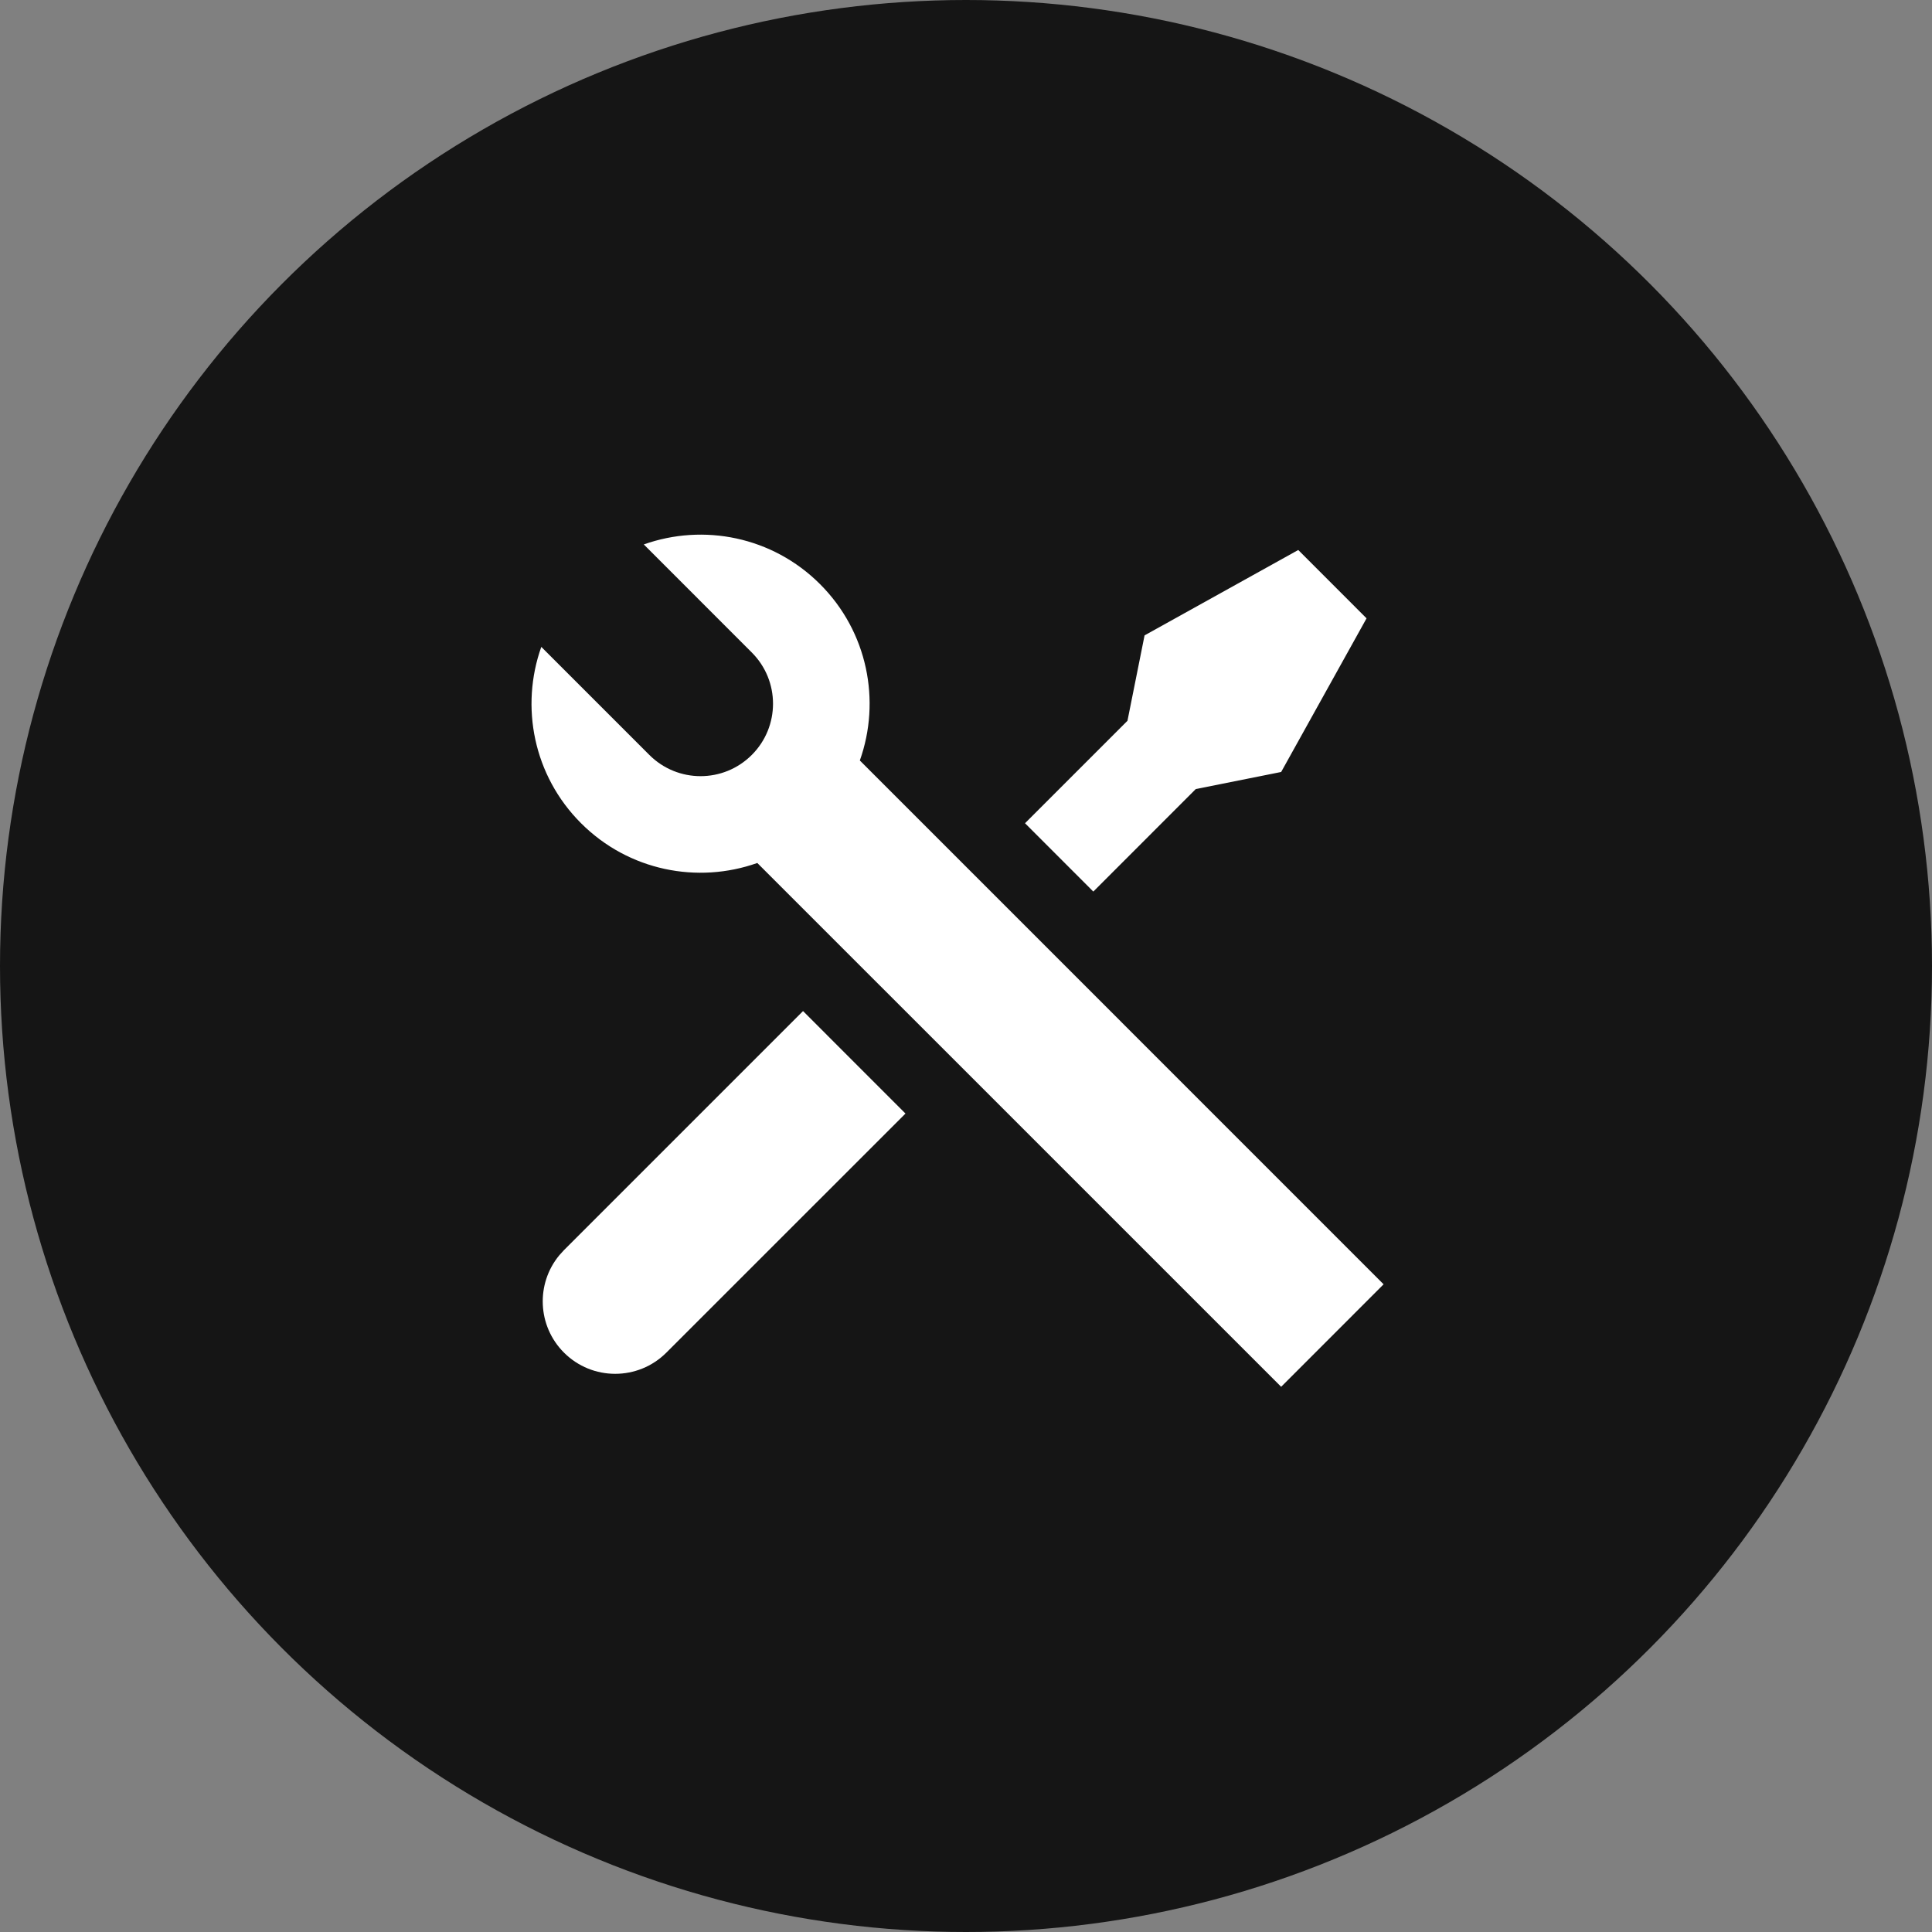
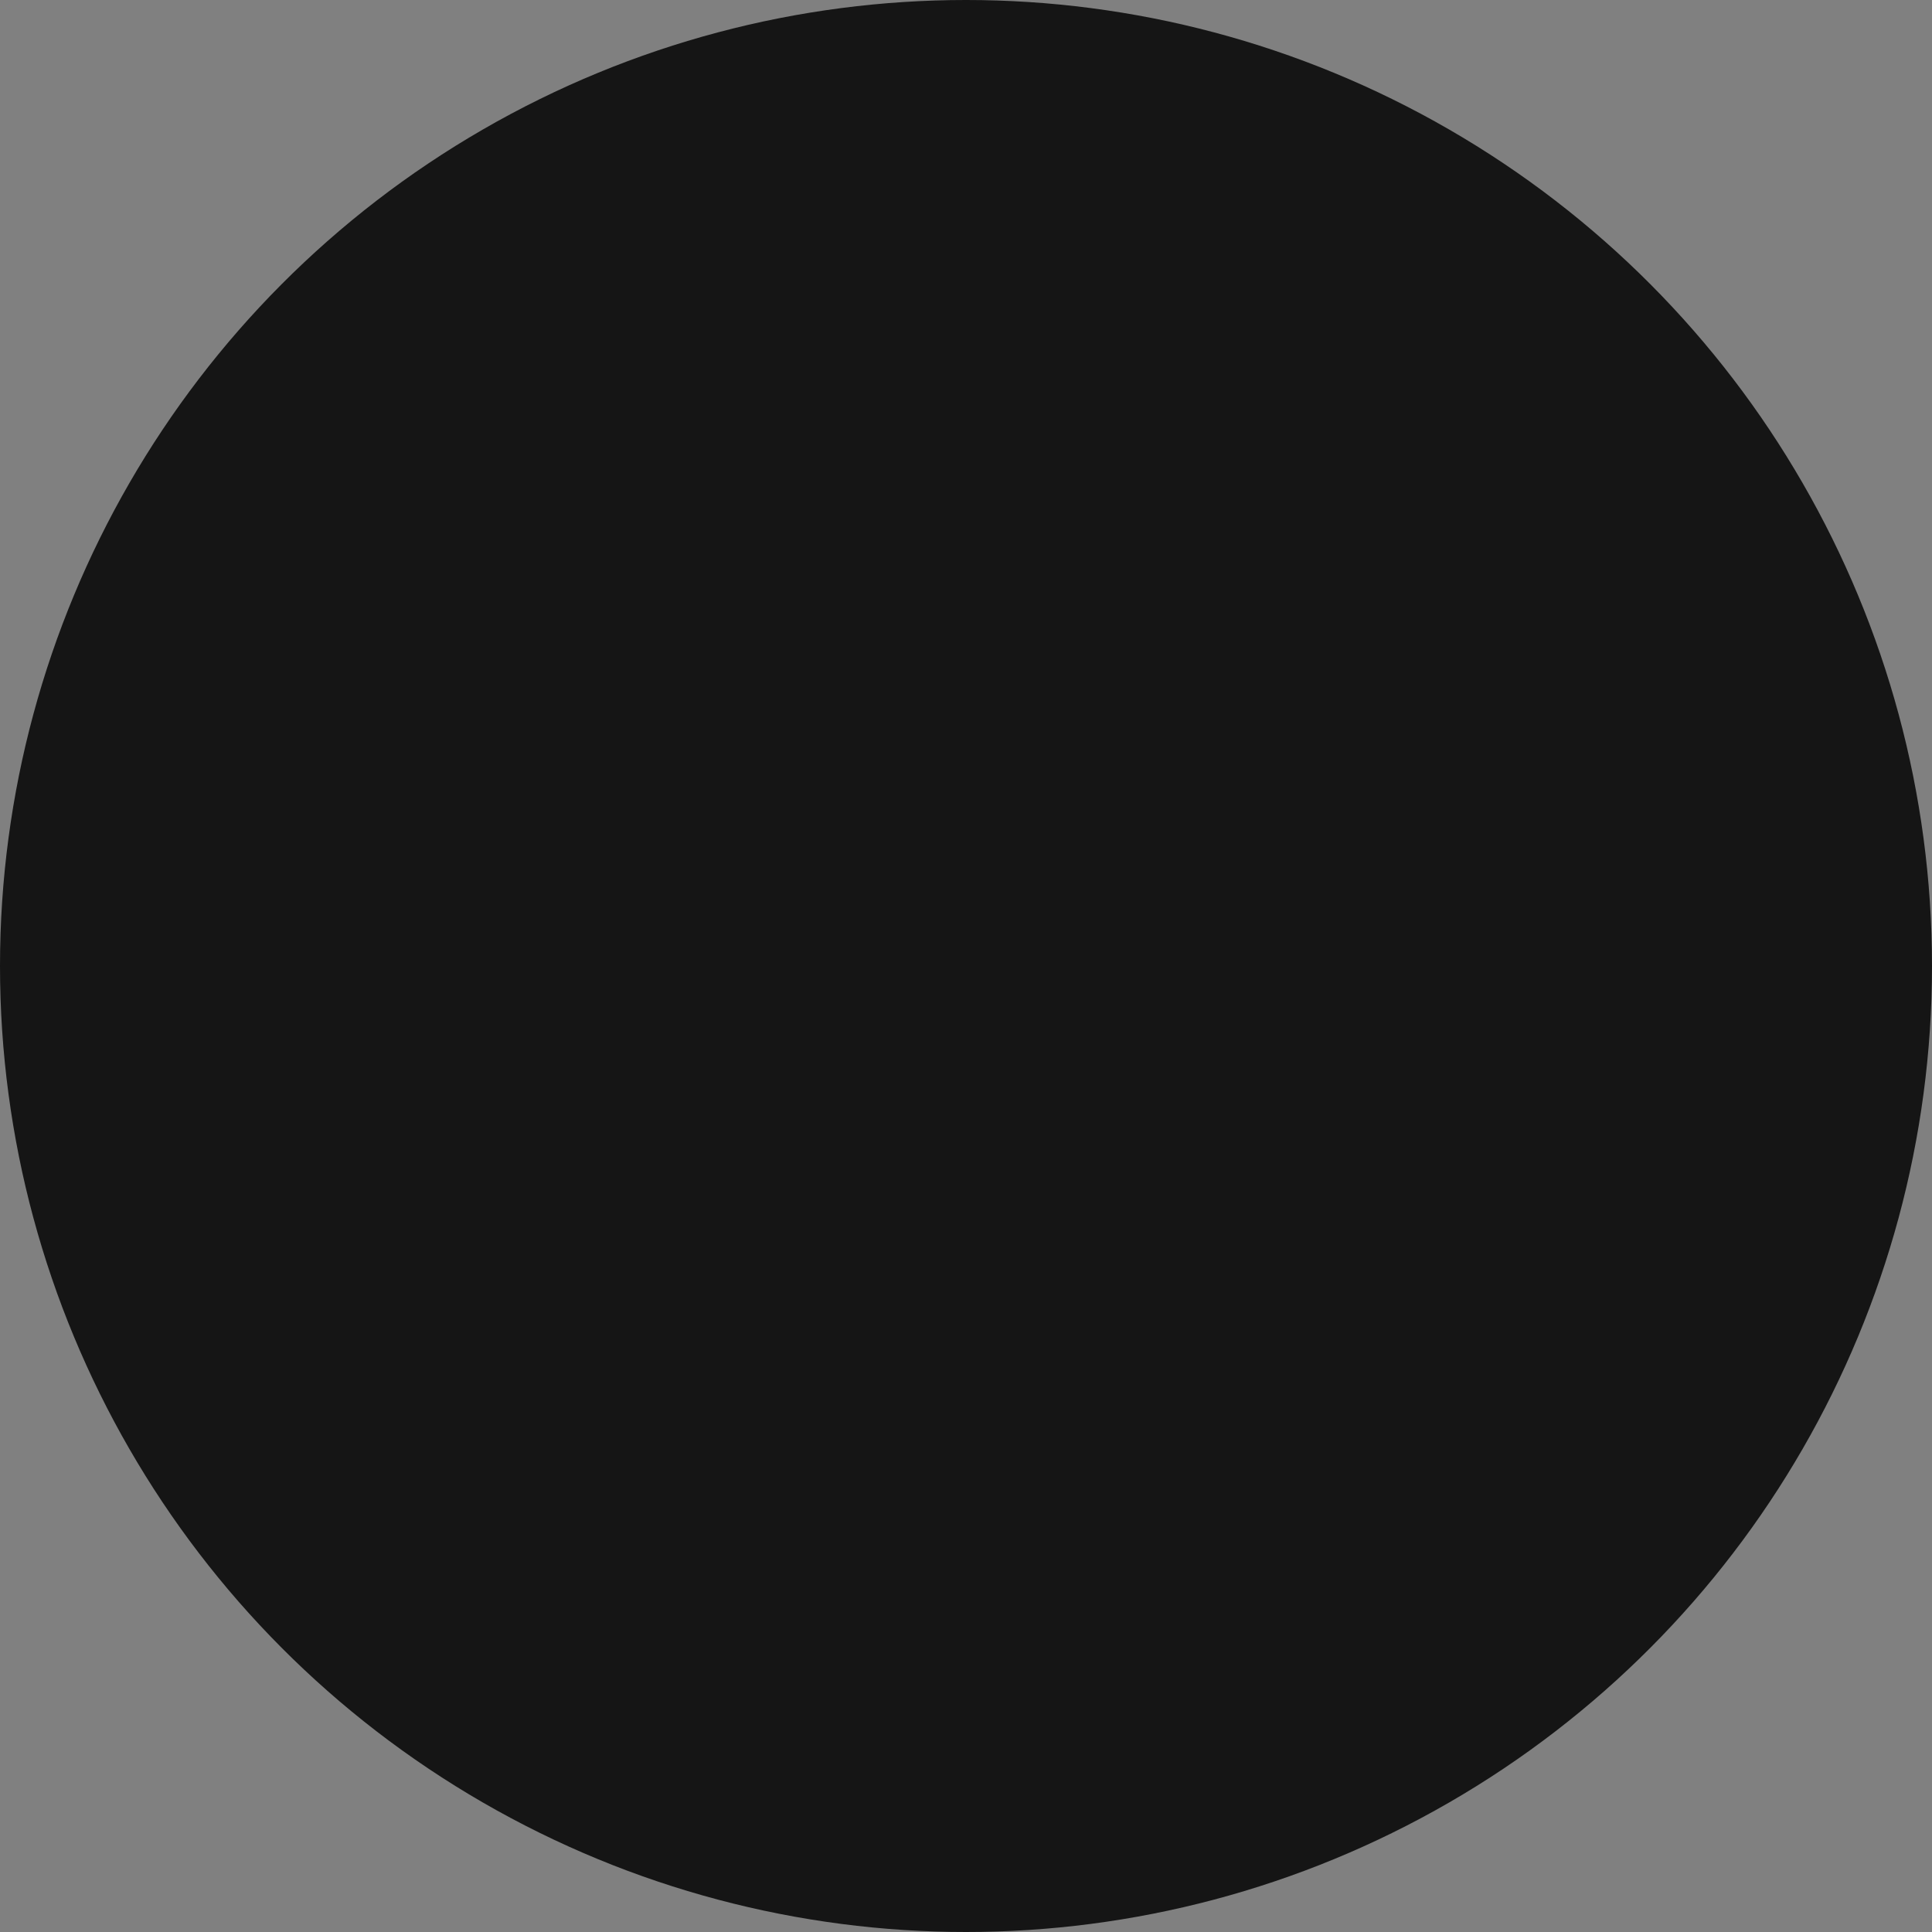
<svg xmlns="http://www.w3.org/2000/svg" width="40" height="40" viewBox="0 0 40 40" fill="none">
  <rect x="0" y="0" width="40" height="40" fill="#808080" stroke="none" />
  <circle cx="20" cy="20" r="20" fill="#151515" />
-   <path d="M13.329 11.272C14.562 10.833 15.992 11.107 16.979 12.095C17.966 13.082 18.241 14.512 17.802 15.745L28.646 26.59L26.525 28.712L15.679 17.867C14.446 18.305 13.017 18.031 12.03 17.044C11.042 16.057 10.768 14.627 11.207 13.393L13.444 15.63C14.03 16.216 14.979 16.216 15.565 15.63C16.151 15.044 16.151 14.095 15.565 13.509L13.329 11.272ZM23.697 13.155L26.879 11.387L28.293 12.802L26.525 15.983L24.757 16.337L22.636 18.459L21.222 17.044L23.343 14.923L23.697 13.155ZM16.626 20.933L18.747 23.055L13.797 28.004C13.211 28.59 12.262 28.59 11.676 28.004C11.125 27.453 11.092 26.579 11.579 25.99L11.676 25.883L16.626 20.933Z" fill="white" />
</svg>